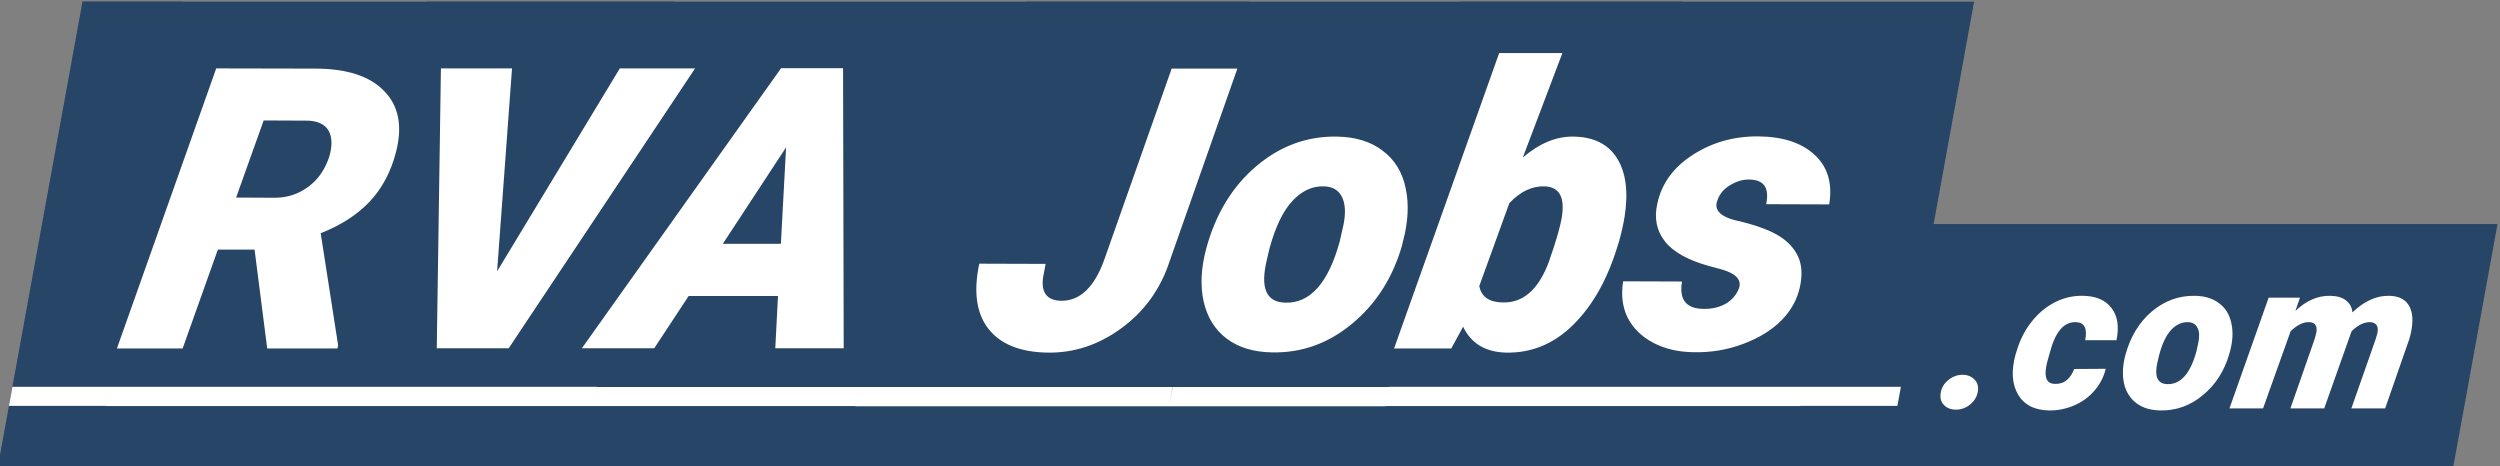
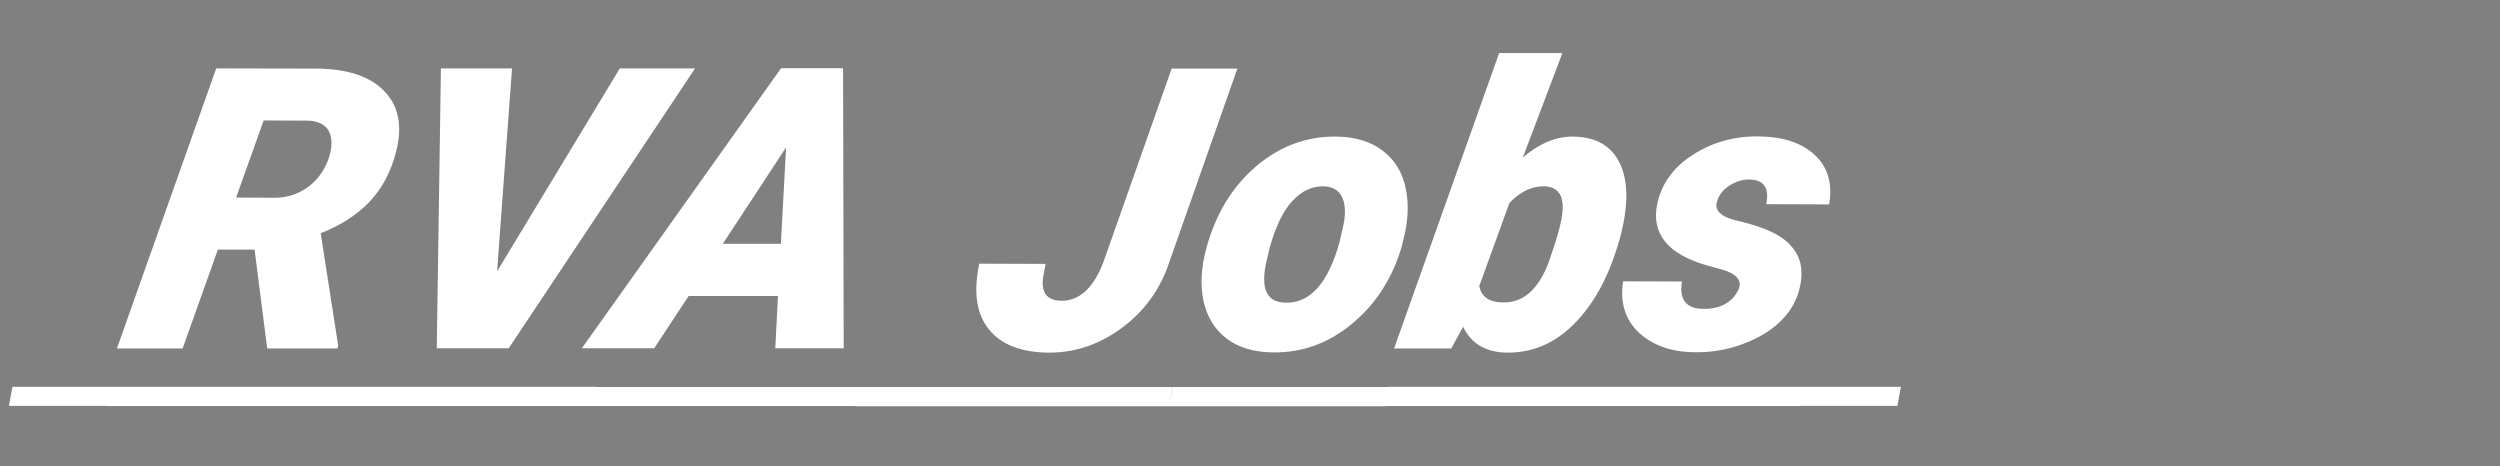
<svg xmlns="http://www.w3.org/2000/svg" version="1.2" viewBox="0 0 1206 225" width="1206" height="225">
  <rect x="0" y="0" width="1206" height="225" fill="#808080" stroke="none" />
  <style>.a{fill:#274566}.b{fill:#fff}</style>
-   <path class="a" d="m900 229.9h27.8l22.1-121.8h-27.7zm26.9 0h33.1l22.2-121.8h-33.1zm32.1 0h55l22.2-121.8h-55zm53.4 0h59.2l22.2-121.8h-59.3zm57.6 0h89.5l22.1-121.8h-89.5zm86.9 0h25.7l22.2-121.8h-25.7z" />
-   <path class="b" d="m936.2 189.5q0.6-3.7 3.7-6.2 3.1-2.5 6.8-2.5 3.6 0 5.8 2.3 2.2 2.2 1.6 5.8-0.6 3.7-3.7 6.2-3 2.5-6.8 2.5-3.8 0-5.9-2.3-2.1-2.2-1.5-5.8zm55.1-4.3q3.4 0.1 5.8-1.9 2.3-2.1 3.5-5.3l15.2-0.1q-1.4 5.9-5.4 10.5-4 4.7-9.9 7.2-5.9 2.5-12 2.4-10.6-0.2-15-7.7-4.4-7.5-1.2-19.3l0.4-1.2q2.3-8.1 7.1-14.3 4.8-6.2 11.3-9.6 6.6-3.4 13.9-3.2 9.3 0.2 13.6 5.9 4.4 5.7 2.4 15.5h-15.1q1.7-8.5-4.5-8.7-8.6-0.3-12.5 14.5l-1.4 5-0.4 1.9q-1.5 8.3 4.2 8.4zm67.5-42.5q7.2 0.1 11.7 3.6 4.6 3.4 5.9 9.6 1.4 6.2-0.7 13.8l-0.3 1.1q-3.6 12.3-12.7 19.8-9.1 7.6-20.5 7.4-7.1-0.1-11.6-3.5-4.6-3.5-6-9.6-1.3-6.2 0.7-13.7 3.6-13.2 12.8-21 9.2-7.7 20.7-7.5zm-17.2 28.5l-0.7 2.9q-2.7 11 4.6 11.2 9.6 0.3 14-15.6l1-4.5q0.9-4.4-0.4-7-1.3-2.7-4.6-2.8-4.5-0.1-8.1 3.7-3.6 3.8-5.8 12.1zm52.8-27.6h15.1l-2.2 6.4q7.8-7.5 16.9-7.3 4.8 0.1 7.5 2.2 2.8 2.2 3.1 5.8 8.6-8.2 17.7-8 7.4 0.1 10 5.5 2.6 5.4-0.2 15.2l-11.7 33.6h-16.3l11.8-33.6 0.8-2.9q0.9-4.9-3.7-5.1-4.3 0-8.8 4.4l-13.2 37.2h-16.3l11.7-33.5 0.8-3q0.9-5.1-3.7-5.1-4.2 0-8.7 4.4l-13.3 37.2h-16.2z" />
-   <path class="a" d="m-1.9 229.9h48.2l41.7-229.2h-48.2zm46.8 0h123l41.7-229.1h-123zm119.4 0h119.2l41.7-229.2h-119.2zm115.7 0h130.2l41.7-229.1h-130.2zm126.4 0h48.3l41.7-229.1h-48.3zm46.9 0h107.6l41.7-229.2h-107.6zm104.5 0h107.5l41.7-229.1h-107.6zm104.5 0h107.8l41.7-229.2h-107.8zm104.7 0h98.2l41.7-229.1h-98.2zm95.3 0h48.3l41.7-229.1h-48.3z" />
  <path class="b" d="m6 186.6h46.8l-1.7 9.2h-46.8zm122.9-18.5l-6.1-47.7h-17.7l-17 47.7h-31.7l47.9-135.1 47.7 0.1q22.9 0 33.3 10.8 10.5 10.6 5.8 29.2-3.7 14.6-12.9 24.3-9.1 9.5-23.5 15.1l8.4 54-0.3 1.6zm-1.7-110l-13.3 37.2 18.6 0.1q7.6 0 13.8-3.7 6.3-3.7 9.9-10.1 3.6-6.5 3.7-12.5 0-10.3-11.2-10.9zm-74.4 128.5h119.4l-1.7 9.3h-119.4zm194.2-153.6l-7.2 97.9 59.2-97.9h36.3l-89.9 135h-34.7l2-135zm-74.8 153.6h115.7l-1.7 9.3h-115.7zm201.8-18.6l1.3-25.2h-43.1l-16.6 25.2h-34.9l96.1-135.1h29.9l0.3 135.1zm5.2-96.9l-30.5 46.5h28zm-91.3 115.6h126.4l-1.7 9.2h-126.4zm126.4 0h46.9l-1.7 9.3h-46.9zm118.6-62l32.3-91.6h31.7l-32.6 92.7q-6.6 20.3-23.3 32.5-16.6 12.2-36 11.8-19.5-0.4-28.2-11.5-8.7-11.1-4.4-31.4l32 0.1-1.2 6.4q-1.6 11.1 8.6 11.4 13.9 0.2 21.1-20.4zm-71.7 62h104.4l-1.6 9.3h-104.5zm183.8-120.8q13.4 0.2 22 6.8 8.7 6.5 11.1 18.1 2.5 11.7-1.4 26l-0.5 2.1q-6.8 23.1-24 37.3-17.1 14.2-38.5 13.8-13.3-0.2-21.9-6.6-8.6-6.5-11.2-18.1-2.5-11.6 1.4-25.8 6.8-24.7 24-39.3 17.3-14.7 39-14.3zm-32.5 53.6l-1.3 5.5q-5.1 20.7 8.8 21 17.9 0.6 26.2-29.2l1.9-8.4q1.7-8.4-0.7-13.3-2.4-5-8.7-5.2-8.4-0.3-15.2 7-6.7 7.1-11 22.6zm-46.8 67.2h104.4l-1.7 9.3h-104.4zm215.4-70.5l-0.6 1.9q-7.3 24.4-21.4 38.4-14 14-32.7 13.6-14.8-0.4-20.6-12.5l-5.7 10.5h-27.6l50.7-142.5h30.5l-19.1 50.4q12-10.3 24.4-10.1 14.7 0.2 21.1 10.5 6.4 10.3 3.6 28.2-1 5.9-2.6 11.6zm-31.2 2l0.6-2q1.8-5.6 2.8-10.7 2.7-15-7.9-15.6-9.3-0.4-17.3 8.1l-14.5 40q1.5 7.7 11.2 7.9 14.8 0.5 22.3-19.4zm-79.8 68.4h104.7l-1.7 9.3h-104.7zm168.7-47.3q2.3-6.1-7.8-9.2l-6.3-1.7q-15.4-4.2-21.5-11.9-6.1-7.7-3.7-18.3 3.1-14.5 17.1-23.5 14.1-9.1 31.8-8.9 17.7 0.2 27.1 9 9.4 8.8 6.9 23.8l-30.4-0.1q2.5-11.9-8.4-11.9-4.6 0-9.1 2.8-4.5 2.7-6 7.2-3 7.5 11.4 10.3 12.3 3.1 18.6 7.1 6.3 4 9 10 2.6 5.9 0.8 14.3-1.9 9.1-8.9 16.2-7 7.1-18.5 11.4-11.4 4.3-23.9 4-10.9-0.1-19.4-4.5-8.5-4.5-12.4-12.1-3.8-7.7-2.2-17.6l28.4 0.1q-2.3 13.4 11 13.2 5.6 0 10.1-2.5 4.4-2.6 6.3-7.2zm-64 47.3h95.4l-1.7 9.3h-95.4zm95.4 0h46.8l-1.7 9.2h-46.8z" />
</svg>